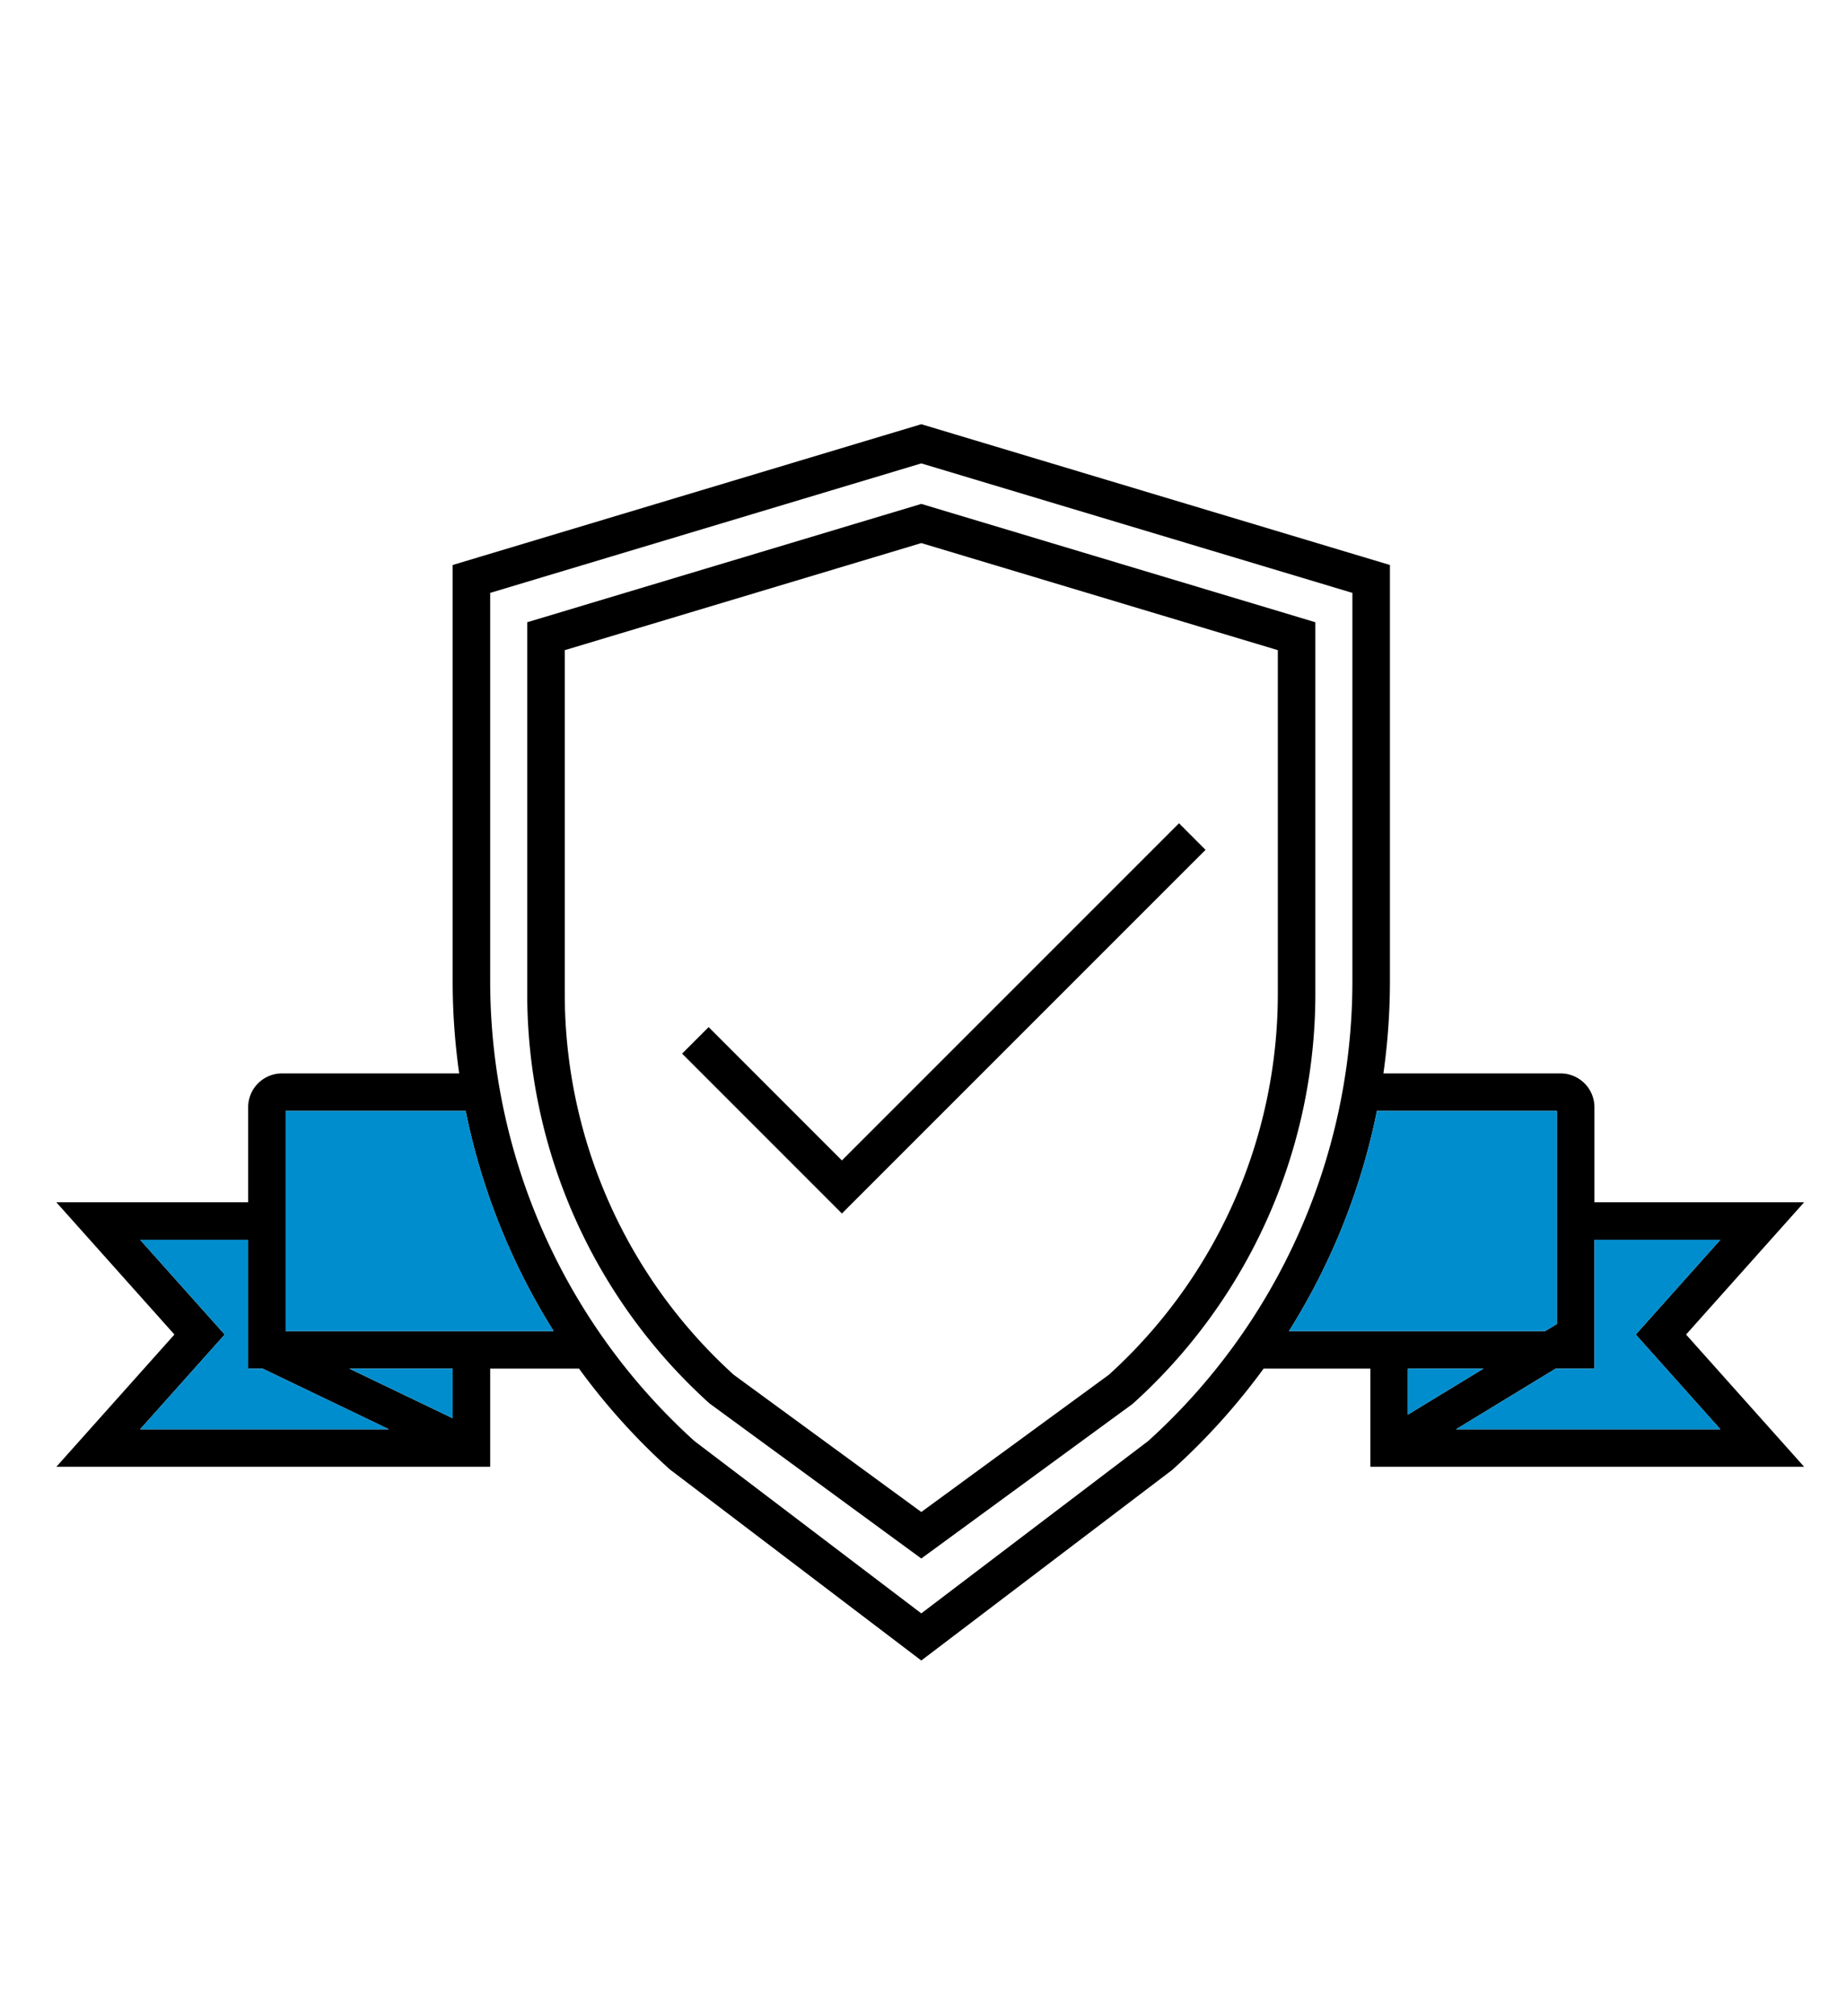
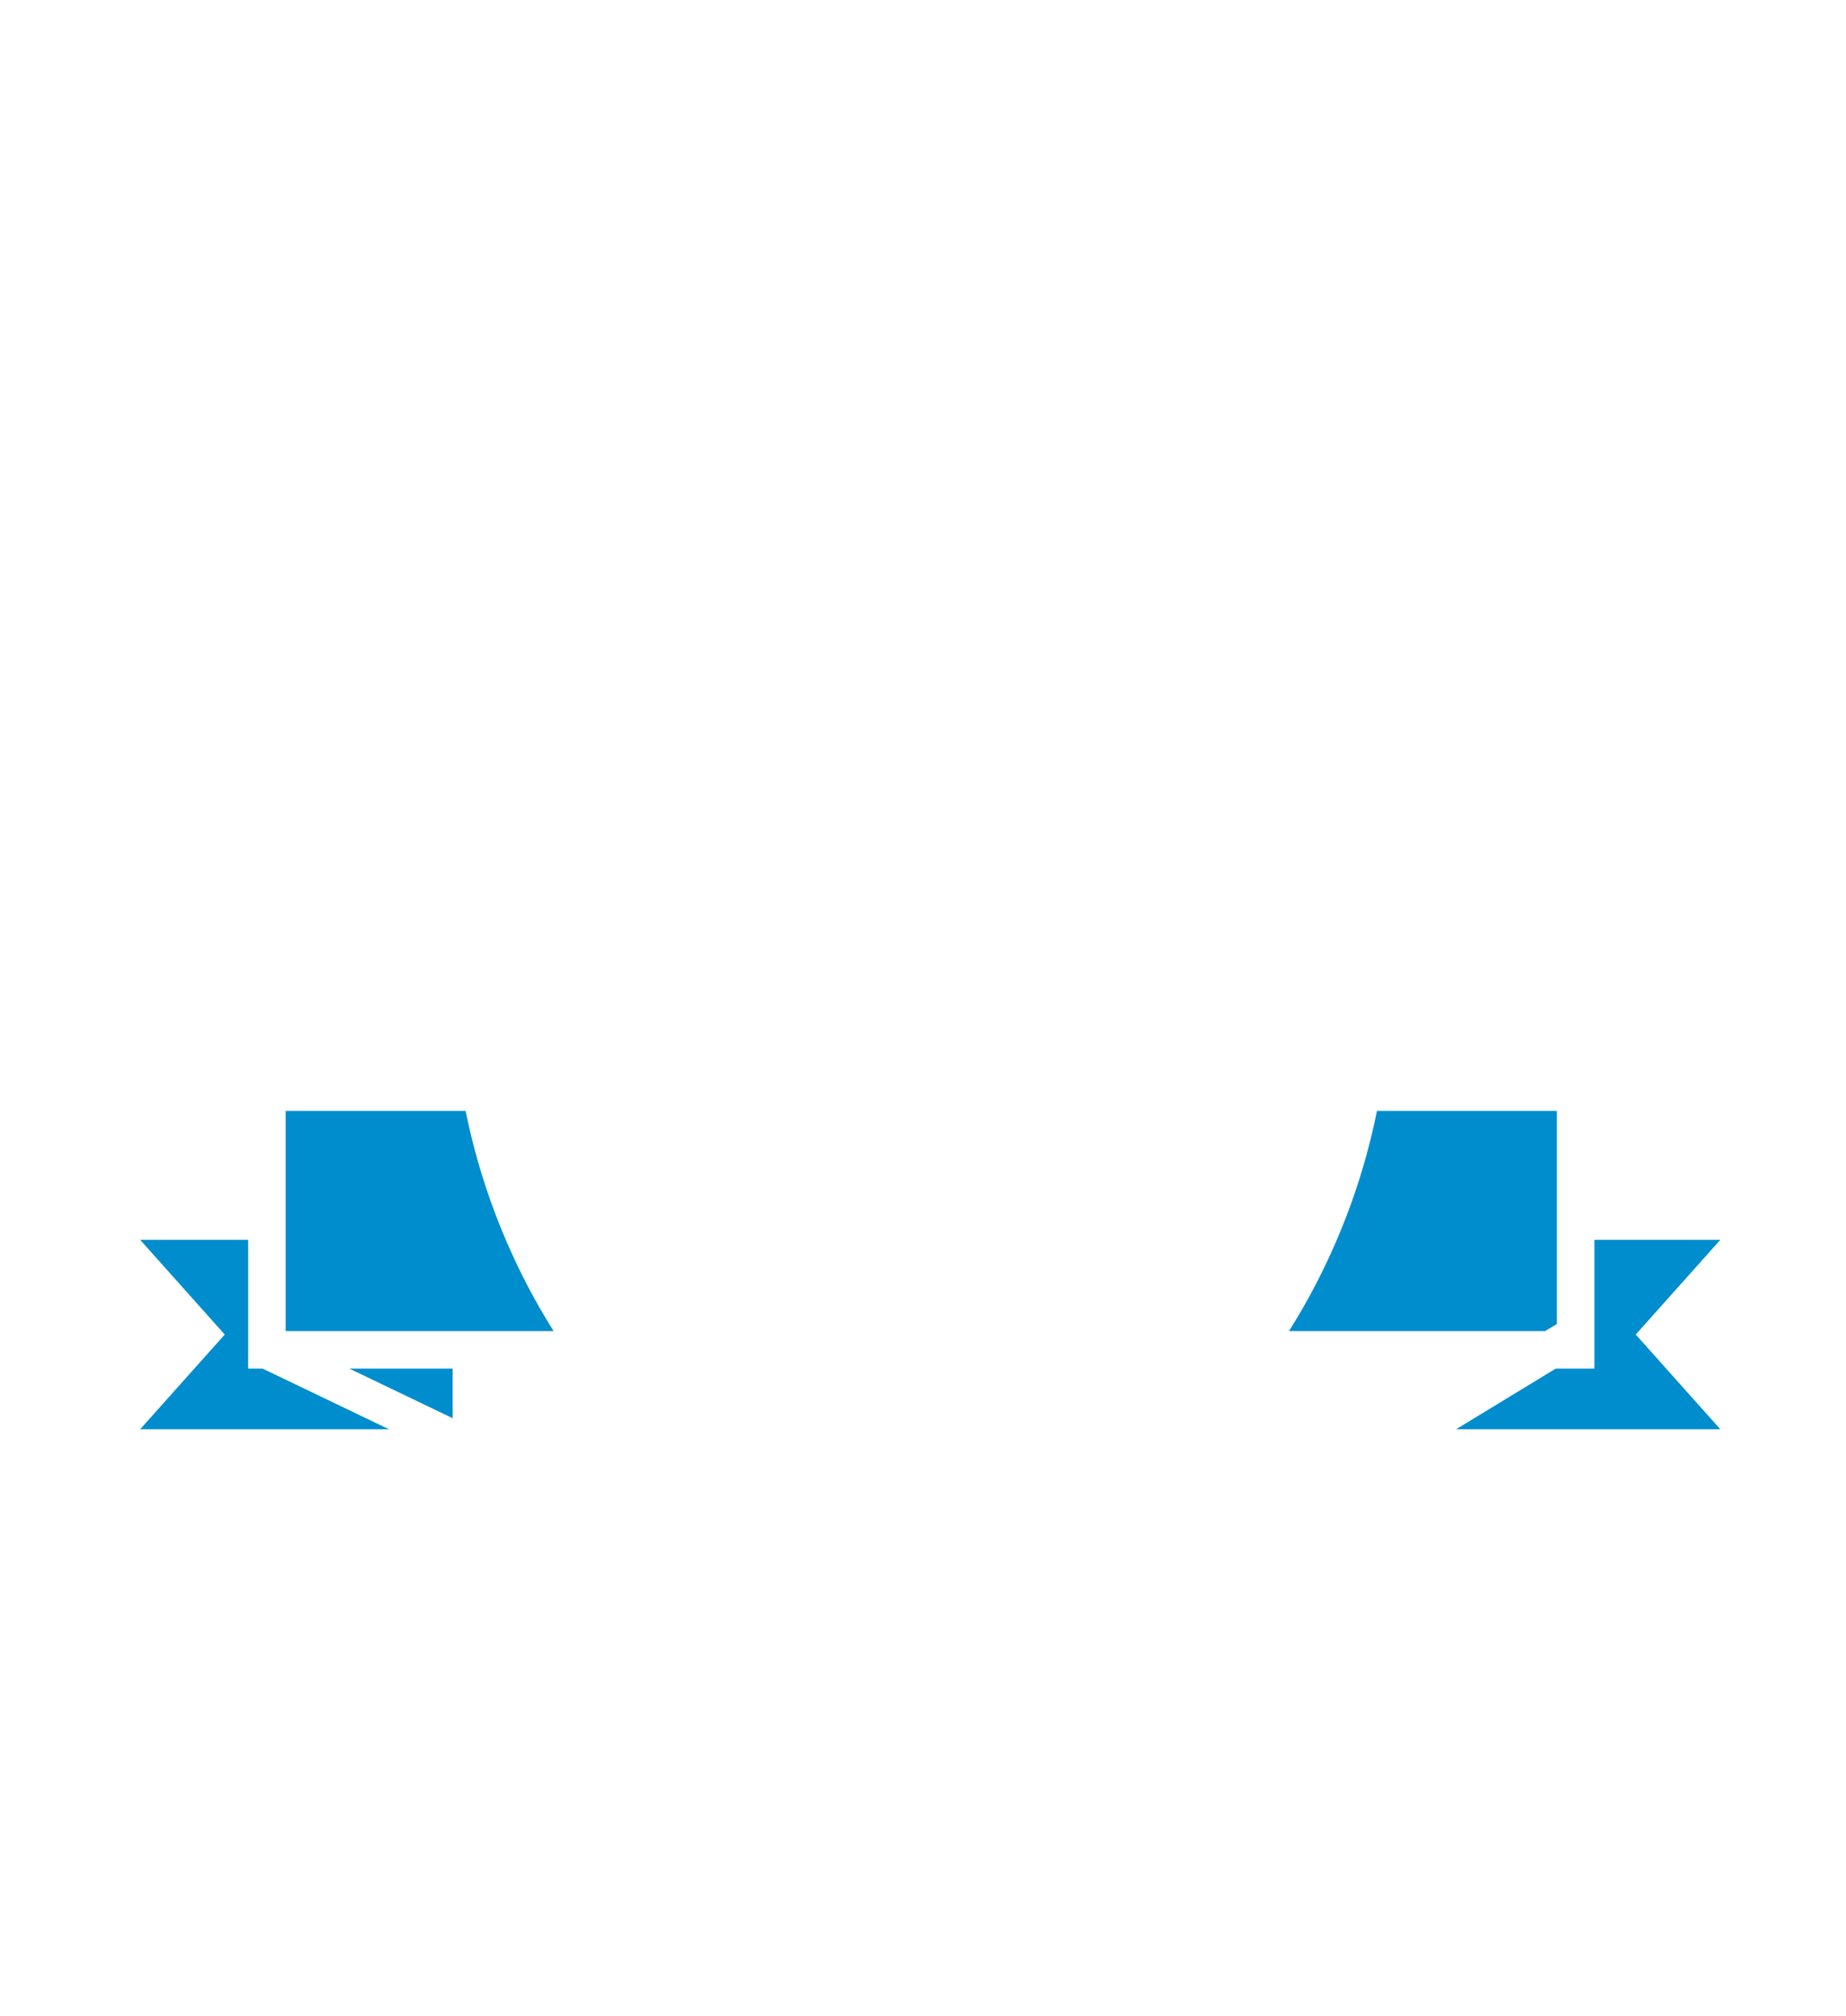
<svg xmlns="http://www.w3.org/2000/svg" viewBox="0 0 528.156 576.65">
-   <path d="M516.181,343.952l-33.781,37.839,33.781,37.839H392.065v-28.09H361.527a187.981,187.981,0,0,1-25.985,28.831l-.344.29-71.609,54.386-71.953-54.676a187.353,187.353,0,0,1-25.974-28.831H140.247v28.09H16.12l33.781-37.839L16.12,343.952H71V316.754a9.678,9.678,0,0,1,9.664-9.664h50.714a188.394,188.394,0,0,1-1.868-26.318V161.638l134.081-40.277L397.67,161.638V280.772a188.394,188.394,0,0,1-1.868,26.318h50.714a9.678,9.678,0,0,1,9.664,9.664v27.198Zm-48.18,37.839,24.203-27.102h-36.025v36.851H445.098l-28.508,17.352h75.614Zm-22.56-3.017v-60.947H393.955a188.26,188.26,0,0,1-25.169,62.976h73.306ZM402.803,404.705l21.636-13.164h-21.636ZM386.932,280.772V169.616l-123.343-37.045-123.343,37.045V280.772A177.421,177.421,0,0,0,198.659,412.243l64.93,49.318,64.93-49.318A177.404,177.404,0,0,0,386.932,280.772ZM158.393,380.804a188.711,188.711,0,0,1-25.169-62.976H81.737v62.976Zm-28.884,24.922V391.541H99.959Zm-89.412,3.168H111.287l-36.143-17.352H71V354.69H40.097l24.203,27.102ZM376.334,178.013V284.369a157.868,157.868,0,0,1-52.12,117.115l-.43.344-60.195,44.035-60.614-44.379a157.839,157.839,0,0,1-52.131-117.115V178.013l112.745-33.856ZM365.597,284.369V186.002L263.59,155.367,161.582,186.002v98.367a147.125,147.125,0,0,0,48.373,108.955l53.634,39.235,53.634-39.235A147.125,147.125,0,0,0,365.597,284.369ZM240.879,331.98l-38.129-38.14-7.591,7.591,45.721,45.731L344.916,243.126l-7.591-7.602Z" />
-   <path d="M424.439,391.541l-21.636,13.164V391.541ZM129.509,405.726V391.541H99.959ZM492.204,354.69H456.179v36.851H445.098l-28.508,17.352h75.614l-24.203-27.102Zm-46.762,24.084V317.827H393.955a188.261,188.261,0,0,1-25.169,62.976h73.306ZM81.737,317.827v62.976h76.656a188.711,188.711,0,0,1-25.169-62.976ZM71,391.541V354.69H40.097l24.203,27.102L40.097,408.893h71.19l-36.143-17.352Z" style="fill: #008dcd" />
+   <path d="M424.439,391.541l-21.636,13.164ZM129.509,405.726V391.541H99.959ZM492.204,354.69H456.179v36.851H445.098l-28.508,17.352h75.614l-24.203-27.102Zm-46.762,24.084V317.827H393.955a188.261,188.261,0,0,1-25.169,62.976h73.306ZM81.737,317.827v62.976h76.656a188.711,188.711,0,0,1-25.169-62.976ZM71,391.541V354.69H40.097l24.203,27.102L40.097,408.893h71.19l-36.143-17.352Z" style="fill: #008dcd" />
</svg>